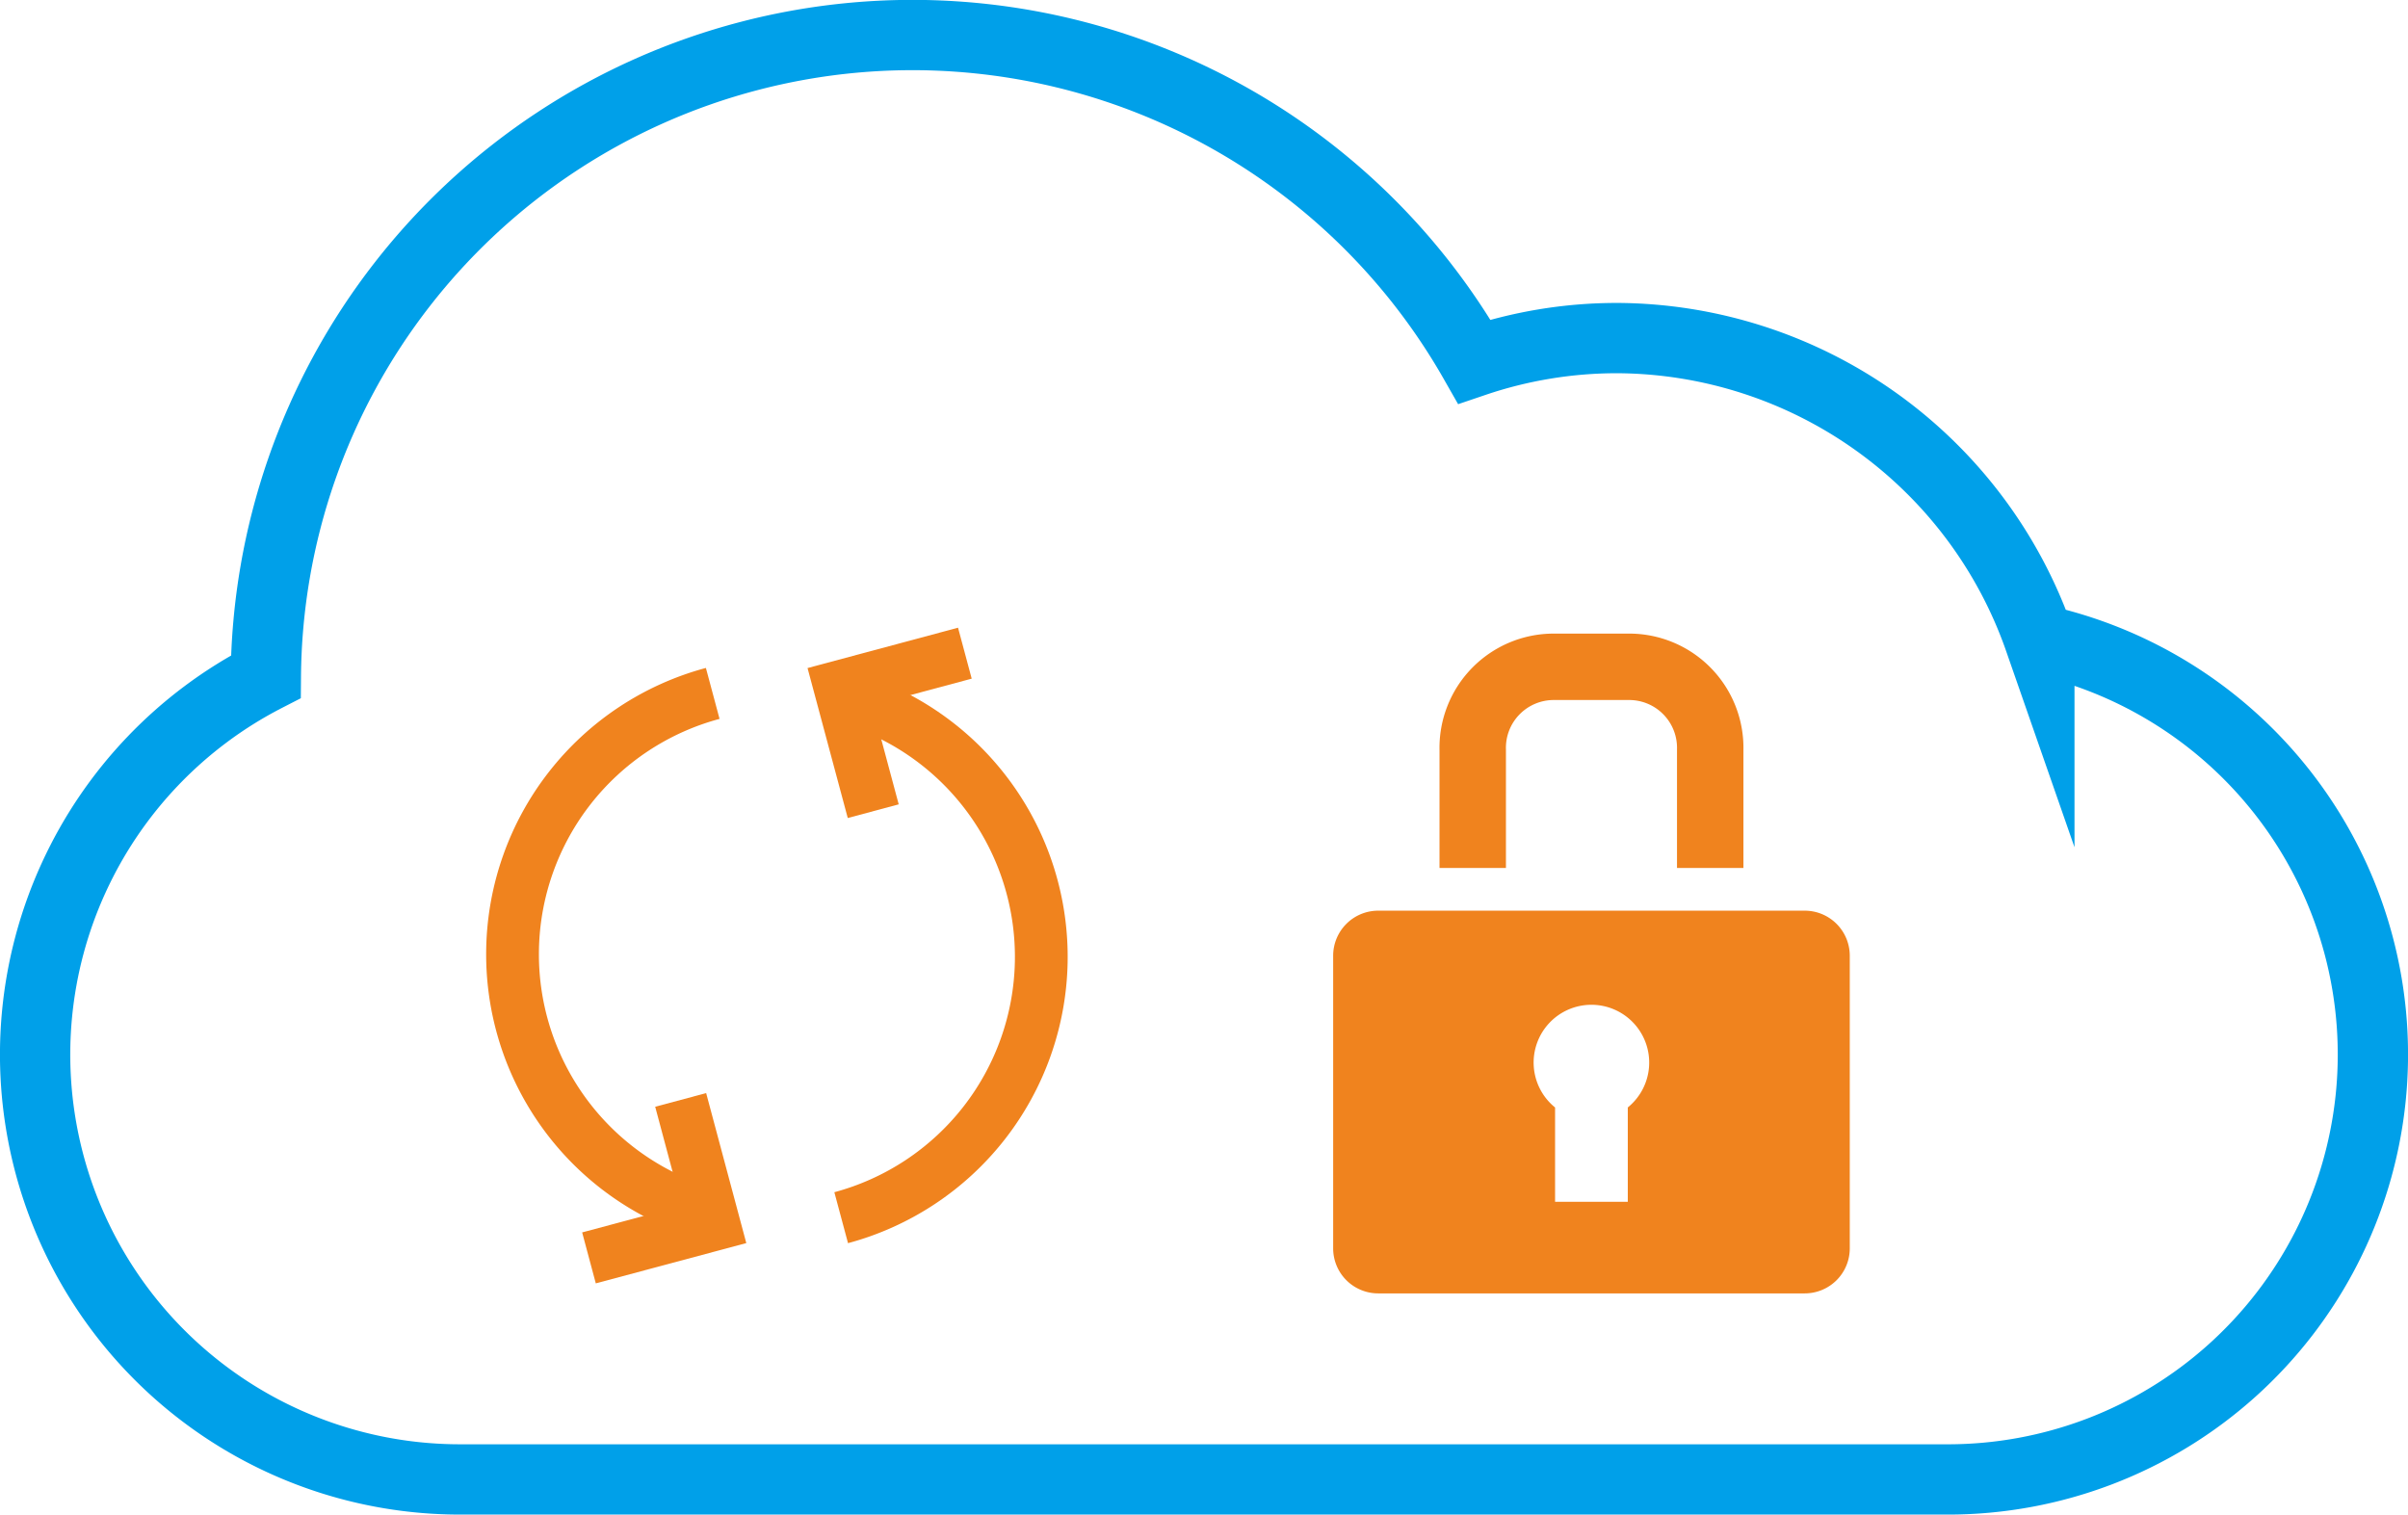
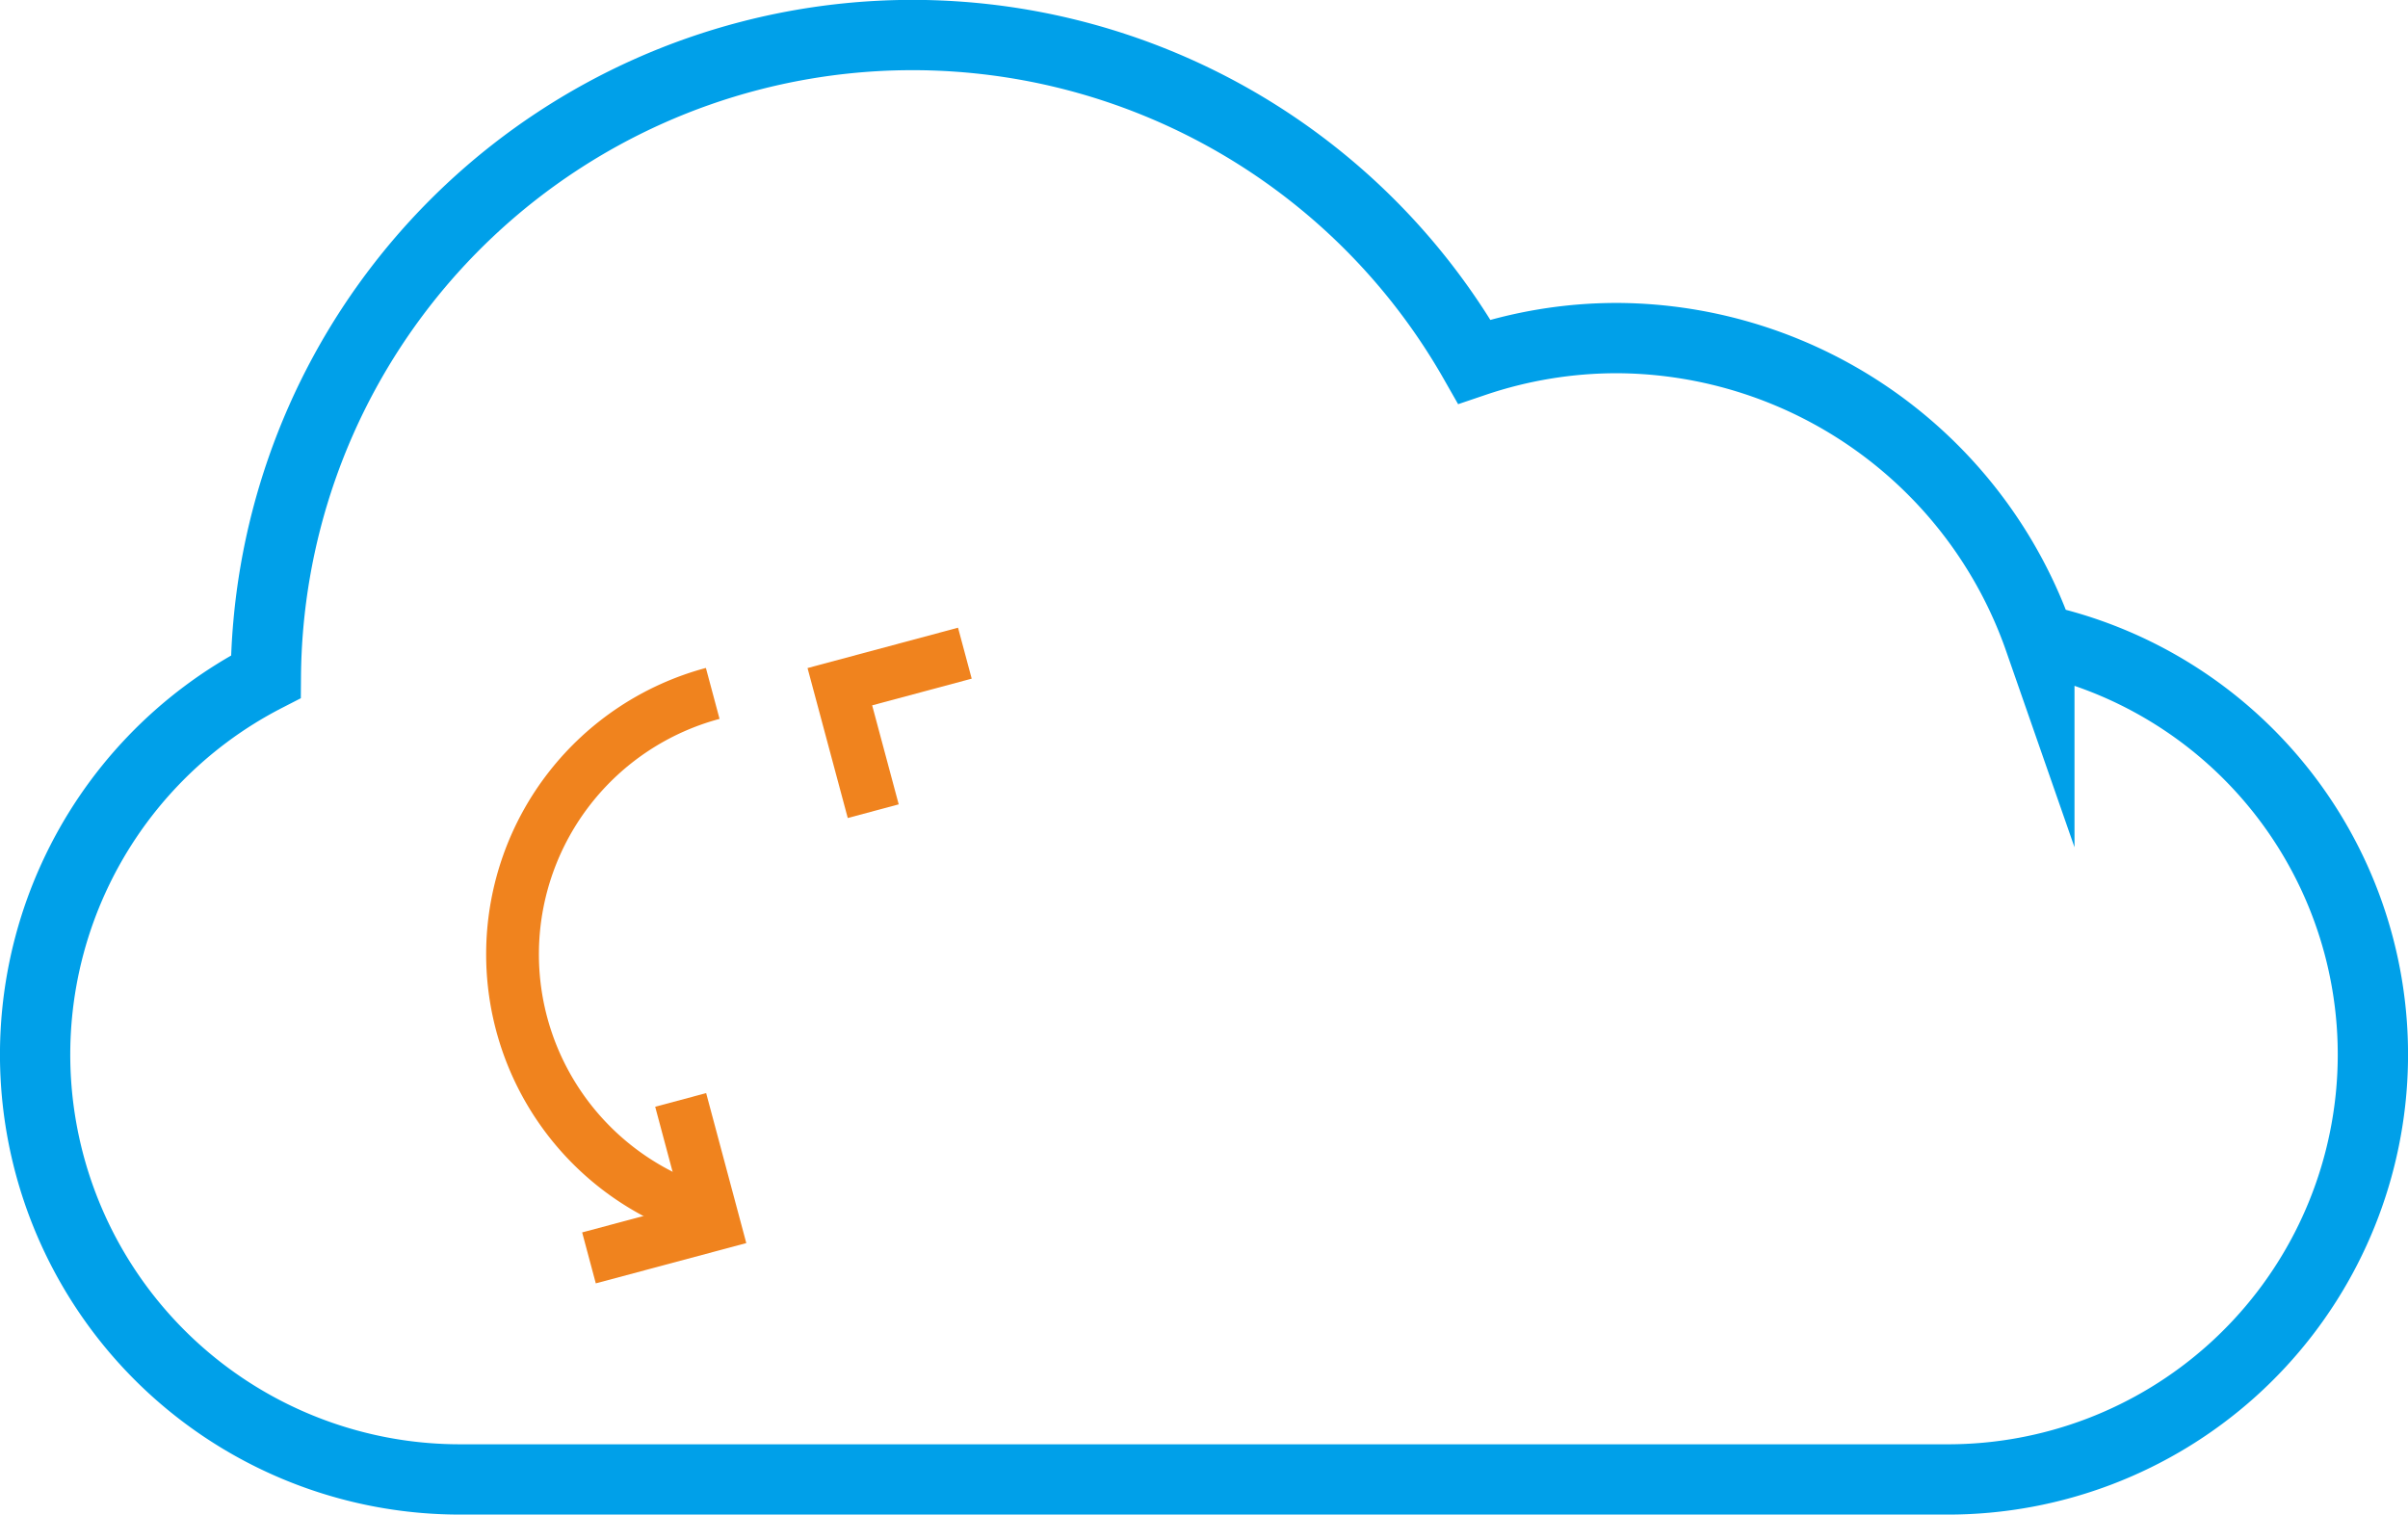
<svg xmlns="http://www.w3.org/2000/svg" viewBox="0 0 68.514 43.098">
  <title>ベクトルスマートオブジェクト2</title>
  <g>
    <path d="M58.025,18.199A12.786,12.786,0,0,0,46.012,9.62a12.64,12.64,0,0,0-4.064.669A18.398,18.398,0,0,0,7.564,19.255a12.089,12.089,0,0,0,5.531,22.842H55.42a12.091,12.091,0,0,0,2.605-23.899Z" fill="none" stroke="#00a0e9" stroke-miterlimit="10" stroke-width="2" />
    <g>
-       <path d="M51.352,25.913H39.211a1.282,1.282,0,0,0-1.279,1.281v8.327a1.281,1.281,0,0,0,1.279,1.282H51.352a1.281,1.281,0,0,0,1.279-1.282V27.193A1.282,1.282,0,0,0,51.352,25.913Zm-5.037,5.601v2.682H44.246V31.513a1.644,1.644,0,1,1,2.068,0Z" fill="#f0831e" />
-       <path d="M48.66,24.698V21.338a2.306,2.306,0,0,0-2.312-2.364H44.215a2.305,2.305,0,0,0-2.312,2.364v3.36" fill="none" stroke="#f0831e" stroke-miterlimit="10" stroke-width="1.89" />
-     </g>
+       </g>
    <g>
      <g>
-         <path d="M24.229,19.888a7.686,7.686,0,0,1-.295,14.761" fill="none" stroke="#f0831e" stroke-miterlimit="10" stroke-width="1.501" />
        <polyline points="24.846 23.082 23.896 19.54 27.453 18.586" fill="none" stroke="#f0831e" stroke-miterlimit="10" stroke-width="1.501" />
      </g>
      <g>
        <path d="M19.984,34.492a7.685,7.685,0,0,1,.295-14.761" fill="none" stroke="#f0831e" stroke-miterlimit="10" stroke-width="1.501" />
        <polyline points="19.367 31.298 20.315 34.841 16.758 35.793" fill="none" stroke="#f0831e" stroke-miterlimit="10" stroke-width="1.501" />
      </g>
    </g>
  </g>
</svg>